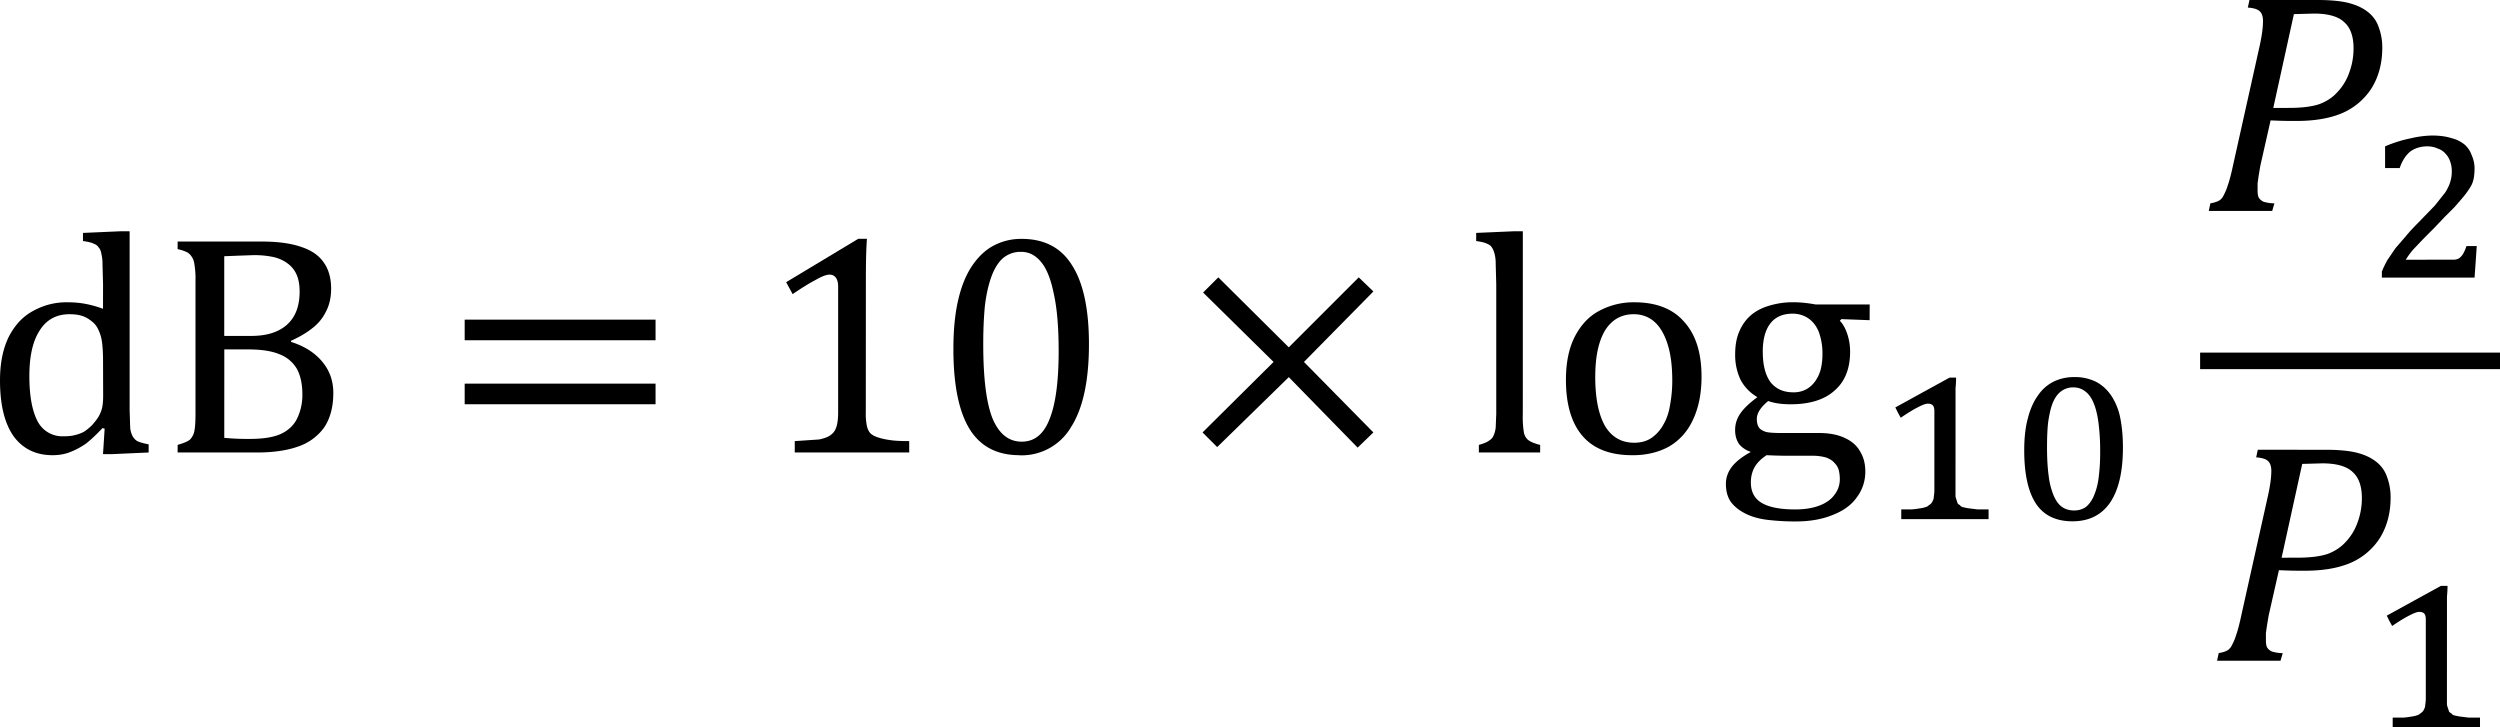
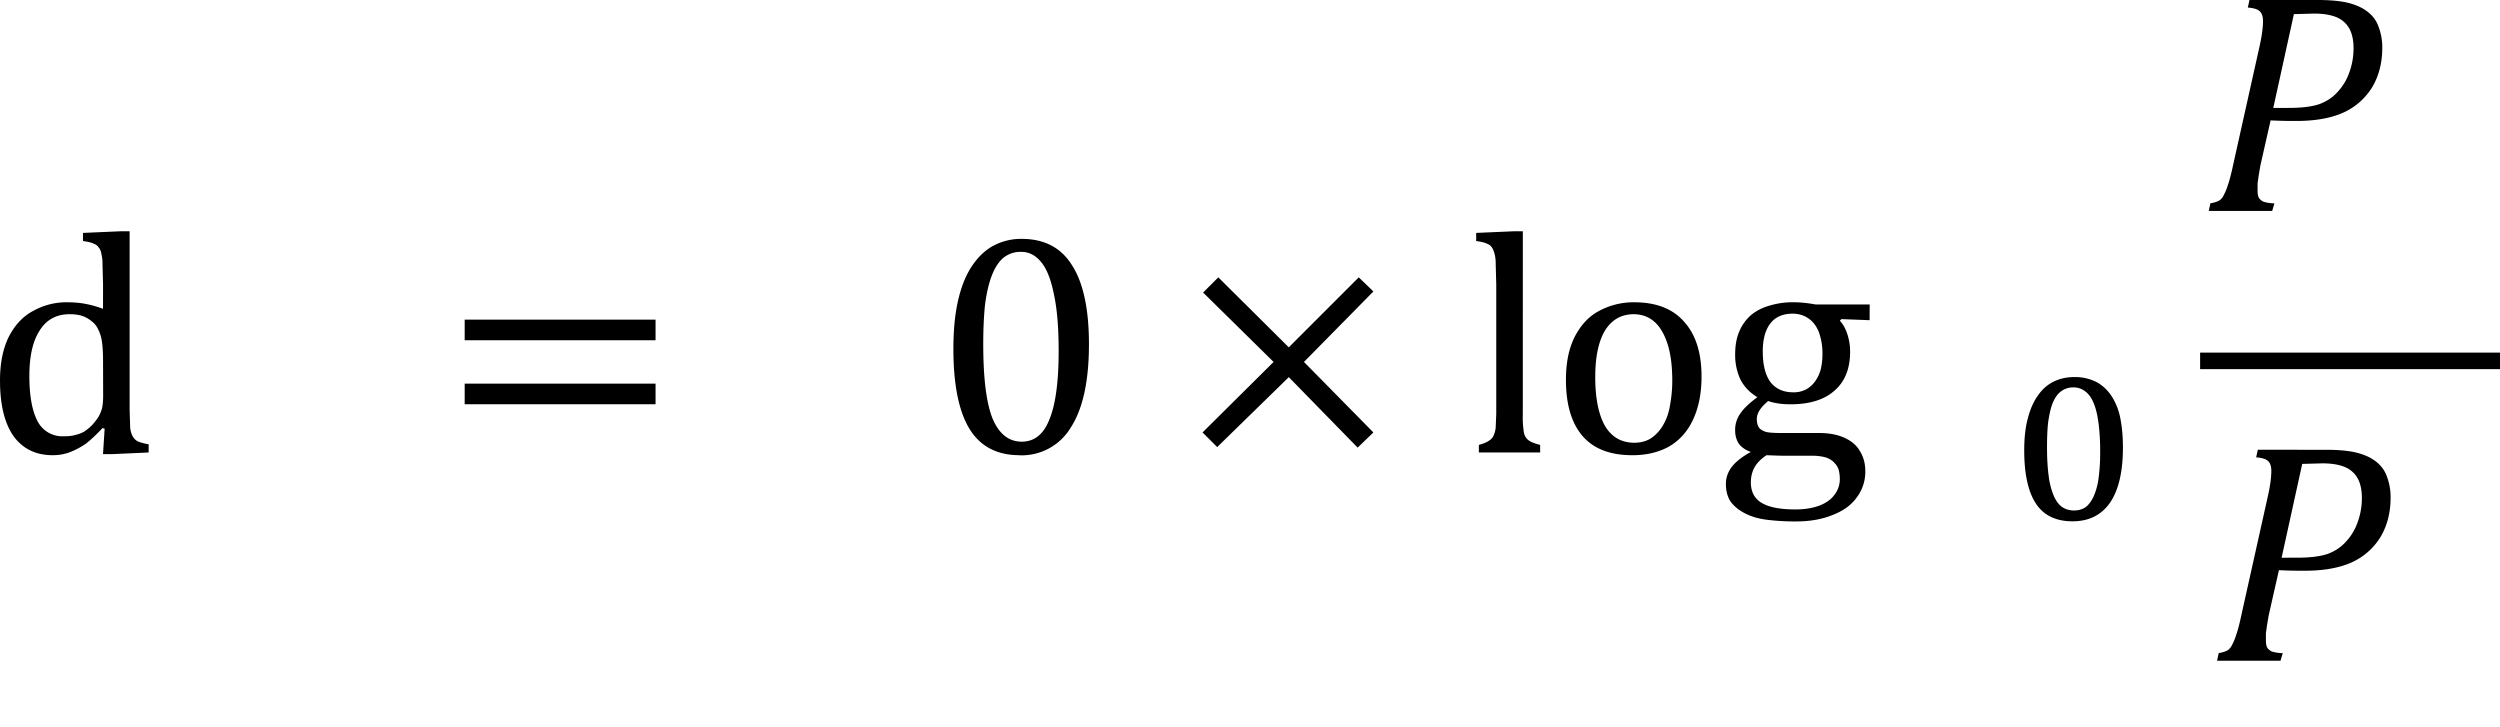
<svg xmlns="http://www.w3.org/2000/svg" xmlns:xlink="http://www.w3.org/1999/xlink" width="240.117" height="69.86" viewBox="0 0 180.088 52.395">
  <style>.B{overflow:visible}.C{stroke:none}</style>
  <defs>
    <symbol id="A" class="B">
      <path d="M.656-3.234v-.594h5.5v.594zm0 1.844v-.594h5.5v.594zm5.688-1.219zm0 0" class="C" />
    </symbol>
    <symbol id="B" class="B">
      <path d="M3.719-2.609l2 2.031-.453.438-1.984-2.031L1.219-.156.797-.578l2.047-2.031-2.031-2 .438-.437 2.031 2.016 2.016-2.016.422.406zm0 0" class="C" />
    </symbol>
    <symbol id="C" class="B">
      <path d="M3.438-4.844l-.016-.594a1.12 1.12 0 0 0-.031-.281c-.012-.082-.039-.145-.078-.187-.031-.051-.078-.086-.141-.109-.055-.031-.156-.055-.312-.078v-.234l1.078-.047h.266v5.156l.016.5a.64.64 0 0 0 .063.234c.031.063.078.117.141.156.063.031.172.063.328.094V0L3.703.047h-.266l.047-.734-.062-.016c-.187.199-.352.352-.484.453a2.24 2.24 0 0 1-.437.234c-.156.063-.328.094-.516.094-.48 0-.855-.18-1.125-.547-.262-.375-.391-.91-.391-1.609 0-.488.082-.906.25-1.25.176-.344.41-.594.703-.75a1.96 1.96 0 0 1 .984-.25c.195 0 .375.016.531.047.164.031.332.078.5.141zm0 2.203c0-.227-.012-.41-.031-.547a1.15 1.15 0 0 0-.109-.359.61.61 0 0 0-.187-.234c-.086-.07-.18-.125-.281-.156-.094-.031-.215-.047-.359-.047-.375 0-.664.156-.859.469-.199.305-.297.742-.297 1.313 0 .563.078.996.234 1.297a.8.8 0 0 0 .75.438c.125 0 .227-.008.313-.031.094-.02.18-.051.266-.094.082-.051.164-.117.25-.203.082-.094.145-.176.188-.25a1.05 1.05 0 0 0 .094-.234c.02-.094.031-.211.031-.359zm0 0" class="C" />
    </symbol>
    <symbol id="D" class="B">
-       <path d="M.547 0v-.219C.723-.27.844-.32.906-.375a.49.49 0 0 0 .125-.25c.02-.102.031-.266.031-.484v-3.859a2.44 2.44 0 0 0-.031-.453c-.012-.094-.039-.164-.078-.219-.031-.051-.074-.094-.125-.125a1.15 1.15 0 0 0-.281-.094v-.219h2.422c.477 0 .859.055 1.141.156.289.094.504.242.641.438.145.199.219.453.219.766 0 .262-.055.484-.156.672-.094.188-.227.344-.391.469-.156.125-.359.246-.609.359v.031c.395.125.695.32.906.578.207.25.313.547.313.891 0 .406-.09.742-.266 1a1.52 1.52 0 0 1-.75.547C3.691-.055 3.297 0 2.828 0zm2.125-3.359c.445 0 .789-.109 1.031-.328s.359-.535.359-.953c0-.195-.031-.363-.094-.5s-.156-.242-.281-.328a1.08 1.08 0 0 0-.422-.172c-.156-.031-.328-.047-.516-.047l-.453.016-.406.016v2.297zM1.891-.422a6.98 6.98 0 0 0 .734.031c.383 0 .68-.047.891-.141.219-.102.375-.25.469-.437a1.55 1.55 0 0 0 .156-.719c0-.289-.055-.531-.156-.719a.98.98 0 0 0-.5-.422c-.219-.094-.523-.141-.906-.141h-.687zm0 0" class="C" />
-     </symbol>
+       </symbol>
    <symbol id="E" class="B">
-       <path d="M3.094-1.156a1.72 1.72 0 0 0 .031.391c.02.086.051.152.094.203.051.055.125.094.219.125s.207.059.344.078c.145.023.332.031.563.031V0H1.047v-.328l.703-.047c.145-.031.254-.07.328-.125s.125-.117.156-.203c.039-.094.063-.242.063-.453v-3.625c0-.113-.023-.195-.062-.25-.043-.062-.105-.094-.187-.094-.094 0-.23.055-.406.156-.18.094-.398.23-.656.406l-.187-.344 2.078-1.25h.25c-.023.293-.031.688-.031 1.188zm0 0" class="C" />
-     </symbol>
+       </symbol>
    <symbol id="F" class="B">
      <path d="M2.484.078c-.648 0-1.125-.25-1.437-.75C.734-1.18.578-1.953.578-2.984c0-.551.047-1.023.141-1.422s.227-.723.406-.984.383-.453.625-.578a1.69 1.69 0 0 1 .797-.187c.656 0 1.141.258 1.453.766.32.5.484 1.258.484 2.266 0 1.055-.172 1.852-.516 2.391a1.65 1.65 0 0 1-1.484.813zM1.438-3.125c0 .969.086 1.684.266 2.141.188.449.469.672.844.672.363 0 .629-.211.797-.641.176-.426.266-1.082.266-1.969 0-.687-.047-1.238-.141-1.656-.086-.426-.211-.734-.375-.922-.156-.187-.344-.281-.562-.281A.78.78 0 0 0 2-5.594c-.137.125-.246.305-.328.531s-.148.512-.187.844c-.031.324-.047.688-.047 1.094zm0 0" class="C" />
    </symbol>
    <symbol id="G" class="B">
      <path d="M1.625-1.109a2.82 2.82 0 0 0 .031.531.37.37 0 0 0 .125.219c.07.055.188.102.344.141V0H.359v-.219c.145-.039.242-.082.297-.125.063-.039.102-.086.125-.141a.73.73 0 0 0 .063-.234l.016-.391v-3.734l-.016-.594a1.12 1.12 0 0 0-.031-.281c-.023-.082-.047-.145-.078-.187-.031-.051-.078-.086-.141-.109-.055-.031-.156-.055-.312-.078v-.234l1.078-.047h.266zm0 0" class="C" />
    </symbol>
    <symbol id="H" class="B">
      <path d="M2.375.078c-.625 0-1.102-.18-1.422-.547S.469-1.375.469-2.094c0-.488.082-.898.25-1.234.176-.344.41-.594.703-.75a2.09 2.09 0 0 1 1.016-.25c.633 0 1.113.188 1.438.563.332.367.5.891.5 1.578 0 .492-.086.906-.25 1.25-.156.336-.387.59-.687.766-.305.168-.656.25-1.062.25zM1.313-2.187c0 .617.094 1.09.281 1.422.195.324.477.484.844.484.195 0 .363-.047.5-.141a1.14 1.14 0 0 0 .344-.391c.094-.164.156-.352.188-.562a3.88 3.88 0 0 0 .063-.687c0-.437-.047-.797-.141-1.078-.094-.289-.227-.504-.391-.641s-.359-.203-.578-.203c-.355 0-.633.156-.828.469-.187.313-.281.758-.281 1.328zm0 0" class="C" />
    </symbol>
    <symbol id="I" class="B">
      <path d="M4.422-3.812l-.812-.031-.047.047c.094.094.164.227.219.391.051.156.078.324.078.5 0 .492-.152.867-.453 1.125-.293.262-.715.391-1.266.391-.25 0-.465-.031-.641-.094-.219.18-.328.352-.328.516 0 .105.02.188.063.25.039.055.109.094.203.125.102.023.254.031.453.031h1.078c.313 0 .566.055.766.156.195.094.336.227.422.391.094.156.141.344.141.563a1.22 1.22 0 0 1-.25.75c-.156.219-.387.383-.687.5-.305.125-.656.188-1.062.188a6.68 6.68 0 0 1-.828-.047c-.25-.031-.465-.094-.641-.187-.168-.086-.305-.195-.406-.328C.328 1.285.281 1.113.281.906.281.719.344.547.469.391.594.242.77.109 1-.016.852-.066.738-.145.656-.25.582-.363.547-.492.547-.641a.81.81 0 0 1 .141-.469c.094-.145.258-.305.5-.484-.211-.125-.371-.289-.484-.5a1.66 1.66 0 0 1-.156-.734c0-.258.039-.484.125-.672a1.26 1.26 0 0 1 .344-.469c.156-.125.332-.211.531-.266a2.31 2.31 0 0 1 .672-.094c.207 0 .422.023.641.063h1.563zm-3.078.906c0 .375.07.668.219.875.156.199.375.297.656.297a.75.75 0 0 0 .391-.094.8.8 0 0 0 .25-.234 1.06 1.06 0 0 0 .156-.344c.031-.133.047-.273.047-.422a1.8 1.8 0 0 0-.109-.656c-.074-.176-.18-.305-.312-.391C2.516-3.957 2.367-4 2.203-4c-.281 0-.496.094-.641.281s-.219.461-.219.813zM1.453.078c-.156.102-.273.219-.344.344C1.035.555 1 .703 1 .859c0 .27.102.469.313.594s.531.188.969.188c.27 0 .5-.039.688-.109.195-.074.344-.18.438-.312A.72.72 0 0 0 3.563.75 1.07 1.07 0 0 0 3.531.5.49.49 0 0 0 3.406.297C3.352.234 3.27.18 3.156.141A1.47 1.47 0 0 0 2.75.094h-.672c-.242 0-.449-.008-.625-.016zm0 0" class="C" />
    </symbol>
    <symbol id="J" class="B">
      <path d="M3.391-6.078c.352 0 .641.027.859.078.227.055.414.137.563.25.156.117.266.262.328.438a1.66 1.66 0 0 1 .109.609c0 .449-.105.84-.312 1.172a1.89 1.89 0 0 1-.859.719c-.355.148-.789.219-1.297.219a13.25 13.25 0 0 1-.75-.016l-.297 1.313-.047.281-.031.219v.203c0 .086.008.152.031.203.031.055.078.094.141.125a1.14 1.14 0 0 0 .313.047L2.078 0H.25l.047-.219c.113-.02.195-.047.25-.078.063-.039.109-.098.141-.172a1.33 1.33 0 0 0 .109-.266c.039-.102.094-.301.156-.594l.766-3.437c.063-.289.094-.523.094-.703 0-.145-.039-.242-.109-.297-.062-.051-.172-.082-.328-.094l.047-.219zm-.828 3.109c.363 0 .656-.035.875-.109.219-.082.395-.203.531-.359a1.55 1.55 0 0 0 .328-.547c.082-.219.125-.453.125-.703 0-.344-.09-.594-.266-.75-.168-.164-.461-.25-.875-.25l-.578.016-.594 2.703zm0 0" class="C" />
    </symbol>
    <symbol id="K" class="B">
-       <path d="M2.313-.828v.172c.008.043.02.078.031.109s.02.063.031.094c.02.023.039.039.063.047.02.031.051.055.094.063s.094.023.156.031l.25.031h.328V0H.75v-.281h.313a2.31 2.31 0 0 0 .234-.031.64.64 0 0 0 .141-.031c.039-.008.07-.023.094-.047a.42.42 0 0 0 .078-.062.22.22 0 0 0 .047-.078c.02-.031.031-.07.031-.125a1.12 1.12 0 0 0 .016-.172v-2.281c0-.082-.016-.141-.047-.172s-.078-.047-.141-.047-.164.039-.297.109c-.125.063-.289.164-.484.297l-.078-.141-.078-.156.766-.422.797-.437h.188c0 .117-.008.219-.016.313v.266.25zm0 0" class="C" />
-     </symbol>
+       </symbol>
    <symbol id="L" class="B">
-       <path d="M2.297-.516h.234c.063-.008.109-.023.141-.047.039-.031.078-.07.109-.125a1.1 1.1 0 0 0 .094-.219h.297l-.031.453L3.109 0H.438v-.172C.477-.273.531-.383.594-.5l.234-.344.297-.344c.102-.125.223-.254.359-.391l.484-.5.297-.375c.07-.113.117-.211.141-.297.031-.094.047-.195.047-.312 0-.102-.016-.195-.047-.281a.59.59 0 0 0-.141-.234c-.055-.062-.125-.109-.219-.141-.086-.039-.184-.062-.297-.062-.199 0-.367.055-.5.156-.125.105-.227.262-.297.469H.531v-.625a3.71 3.71 0 0 1 .75-.234 2.83 2.83 0 0 1 .609-.078c.219 0 .406.027.563.078a.94.94 0 0 1 .375.188c.094.086.16.188.203.313.051.117.078.242.078.375a2.08 2.08 0 0 1-.016.234c-.012.074-.031.148-.062.219a1.51 1.51 0 0 1-.125.203c-.043.063-.102.137-.172.219l-.203.234-.281.281-.312.328-.312.313-.297.313a2.7 2.7 0 0 0-.203.281zm0 0" class="C" />
-     </symbol>
+       </symbol>
    <symbol id="M" class="B">
      <path d="M1.844.063c-.469 0-.82-.164-1.047-.5-.23-.344-.344-.859-.344-1.547 0-.363.035-.676.109-.937.07-.27.172-.488.297-.656a1.17 1.17 0 0 1 .453-.391c.176-.082.367-.125.578-.125a1.36 1.36 0 0 1 .641.141c.176.094.32.23.438.406a1.79 1.79 0 0 1 .25.625c.051.25.078.539.078.859 0 .699-.125 1.23-.375 1.594-.25.355-.609.531-1.078.531zm-.734-2.125c0 .313.016.586.047.813a2.18 2.18 0 0 0 .141.563c.063.148.141.258.234.328.102.074.223.109.359.109.125 0 .234-.031.328-.094.094-.07.172-.176.234-.312a1.87 1.87 0 0 0 .141-.516 5.47 5.47 0 0 0 .047-.766 6.29 6.29 0 0 0-.047-.828c-.031-.238-.078-.43-.141-.578-.062-.156-.148-.27-.25-.344-.094-.07-.203-.109-.328-.109a.58.58 0 0 0-.375.125c-.094.074-.172.188-.234.344-.055.148-.094.328-.125.547-.023.211-.031.449-.031.719zm0 0" class="C" />
    </symbol>
  </defs>
  <g transform="matrix(2.5 0 0 2.5 -249.092 -568.78)">
    <use xlink:href="#C" x="99.168" y="240.55" />
    <use xlink:href="#D" x="104.208" y="240.55" />
    <use xlink:href="#A" x="112.37" y="240.55" />
    <use xlink:href="#E" x="121.49" y="240.55" />
    <use xlink:href="#F" x="126.53" y="240.55" />
    <use xlink:href="#B" x="133.49" y="240.55" />
    <use xlink:href="#G" x="141.89" y="240.55" />
    <use xlink:href="#H" x="144.289" y="240.55" />
    <use xlink:href="#I" x="149.086" y="240.55" />
    <use xlink:href="#K" x="153.67" y="242.47" />
    <use xlink:href="#M" x="157.51" y="242.47" />
    <use xlink:href="#J" x="163.03" y="233.59" />
    <use xlink:href="#L" x="167.83" y="235.51" />
    <use xlink:href="#J" x="163.27" y="246.55" />
    <use xlink:href="#K" x="167.83" y="248.47" />
  </g>
  <path d="M158.486 26.591h21.602V25.4h-21.602zm0 0" fill-rule="evenodd" />
</svg>